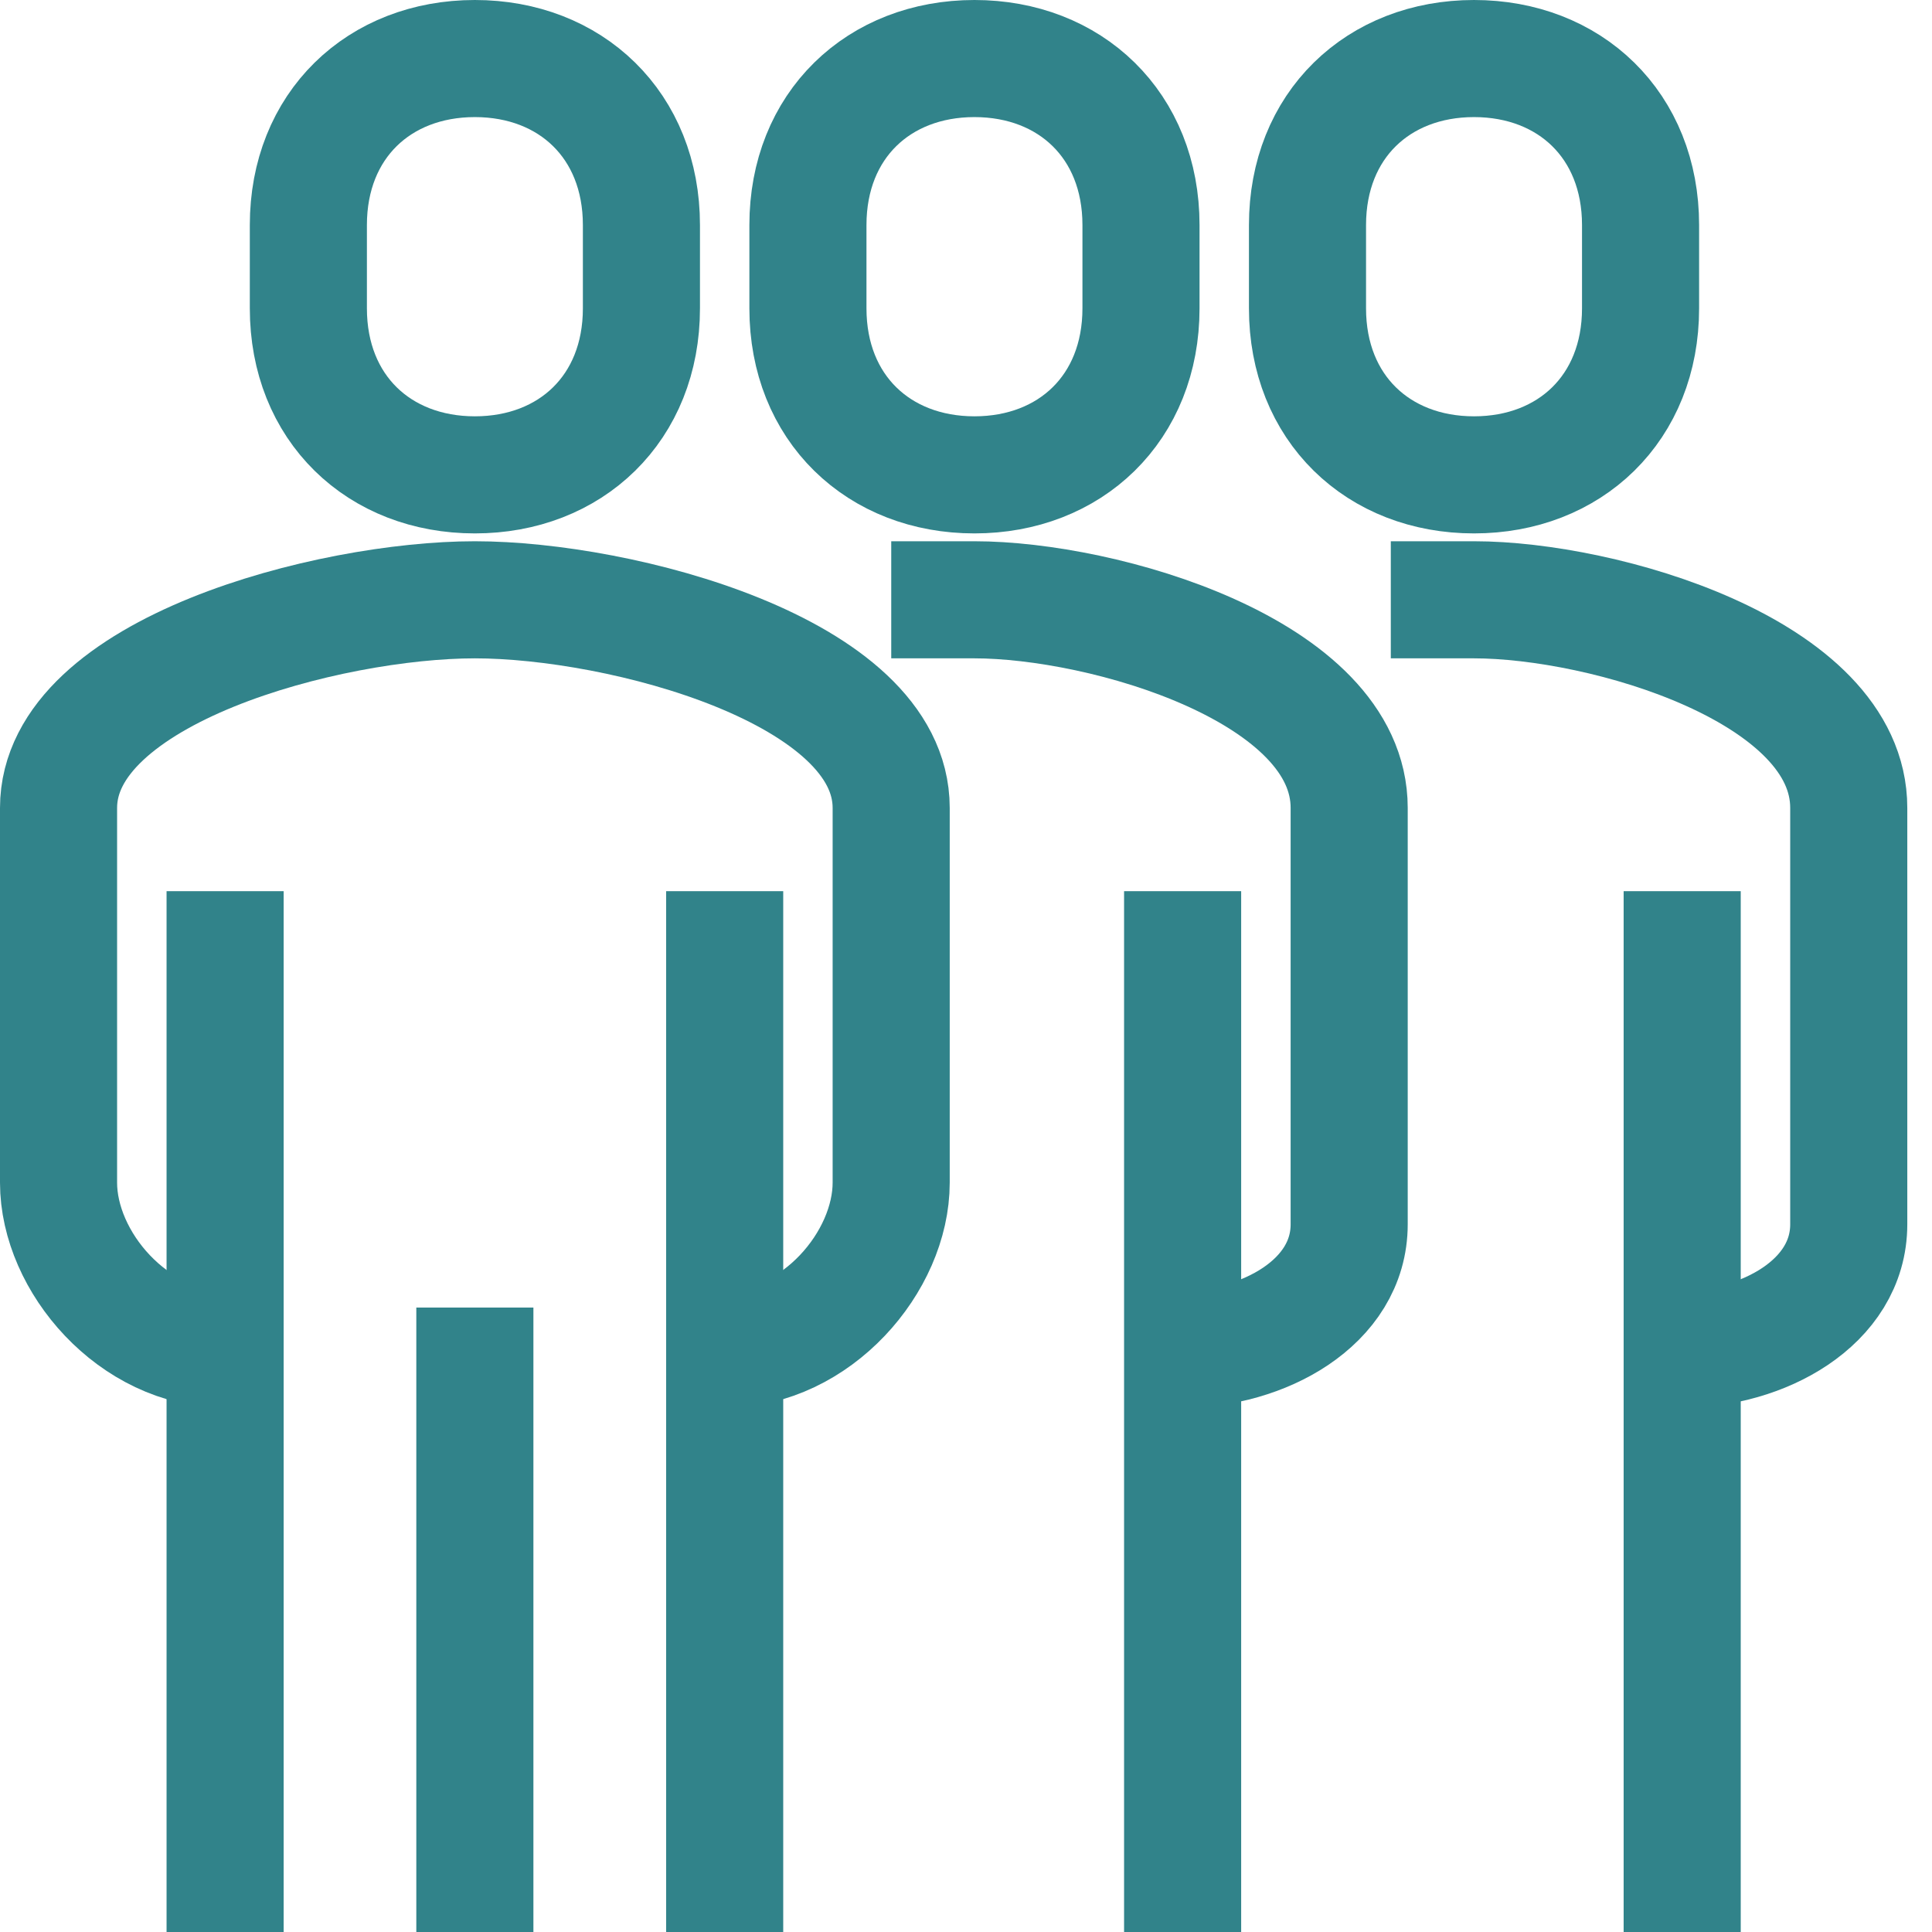
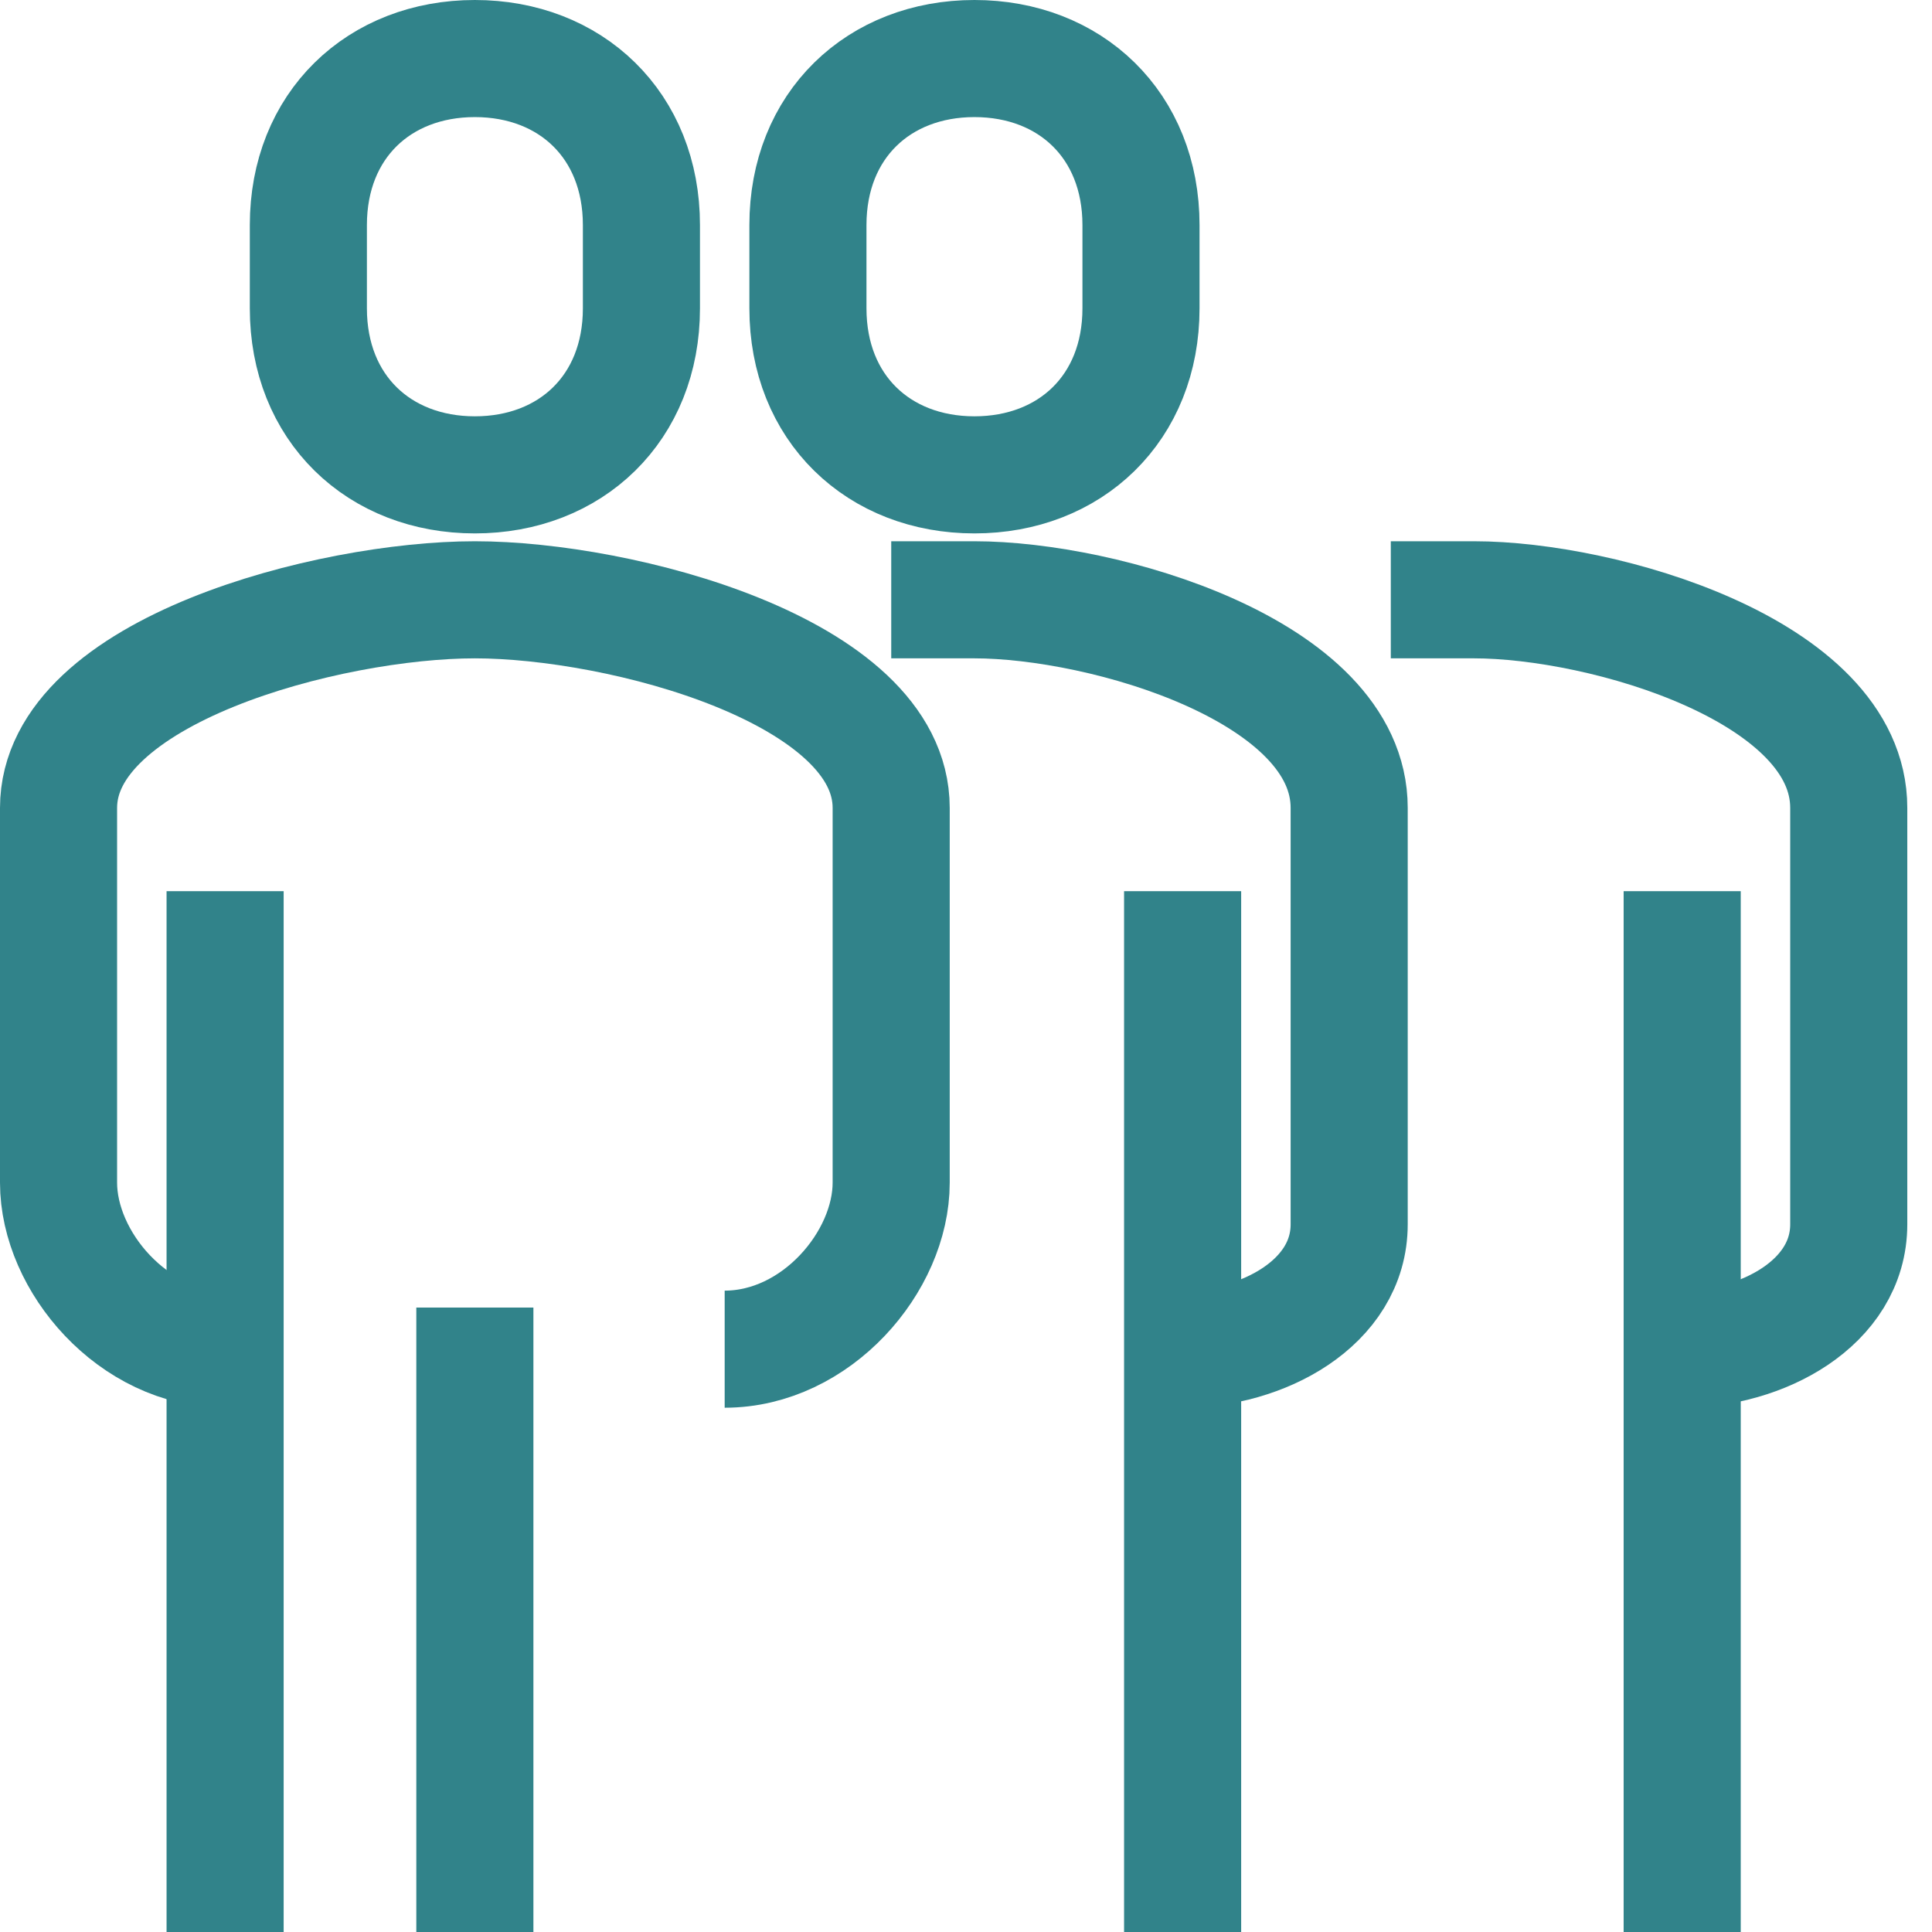
<svg xmlns="http://www.w3.org/2000/svg" width="33" height="33" viewBox="0 0 33 33" fill="none">
  <path d="M12.378 23.045C13.942 23.045 15.222 21.551 15.222 20.2V13.8C15.222 11.454 10.6 10.245 8.111 10.245C5.622 10.245 1 11.454 1 13.8V20.2C1 21.551 2.28 23.045 3.844 23.045" stroke="#31838A" stroke-width="2" stroke-miterlimit="10" />
  <path d="M20.2 23.045C21.552 23.045 23.045 22.262 23.045 20.911V13.8C23.045 11.454 18.849 10.245 16.645 10.245C16.431 10.245 15.223 10.245 15.223 10.245" stroke="#31838A" stroke-width="2" stroke-miterlimit="10" />
  <path d="M8.111 8.111C9.747 8.111 10.956 6.973 10.956 5.267V3.844C10.956 2.138 9.747 1 8.111 1C6.475 1 5.267 2.138 5.267 3.844V5.267C5.267 6.973 6.475 8.111 8.111 8.111Z" stroke="#31838A" stroke-width="2" stroke-miterlimit="10" />
  <path d="M20.2 33V15.222" stroke="#31838A" stroke-width="2" stroke-miterlimit="10" />
-   <path d="M12.378 33V15.222" stroke="#31838A" stroke-width="2" stroke-miterlimit="10" />
  <path d="M3.845 15.222V33" stroke="#31838A" stroke-width="2" stroke-miterlimit="10" />
  <path d="M8.111 22.334V33" stroke="#31838A" stroke-width="2" stroke-miterlimit="10" />
  <path d="M16.644 8.111C18.28 8.111 19.489 6.973 19.489 5.267V3.844C19.489 2.138 18.28 1 16.644 1C15.009 1 13.8 2.138 13.8 3.844V5.267C13.8 6.973 15.009 8.111 16.644 8.111Z" stroke="#31838A" stroke-width="2" stroke-miterlimit="10" />
  <path d="M28.734 23.045C30.085 23.045 31.578 22.262 31.578 20.911V13.8C31.578 11.454 27.383 10.245 25.178 10.245C24.965 10.245 23.756 10.245 23.756 10.245" stroke="#31838A" stroke-width="2" stroke-miterlimit="10" />
  <path d="M28.733 33V15.222" stroke="#31838A" stroke-width="2" stroke-miterlimit="10" />
-   <path d="M25.177 8.111C26.813 8.111 28.022 6.973 28.022 5.267V3.844C28.022 2.138 26.813 1 25.177 1C23.542 1 22.333 2.138 22.333 3.844V5.267C22.333 6.973 23.542 8.111 25.177 8.111Z" stroke="#31838A" stroke-width="2" stroke-miterlimit="10" />
</svg>